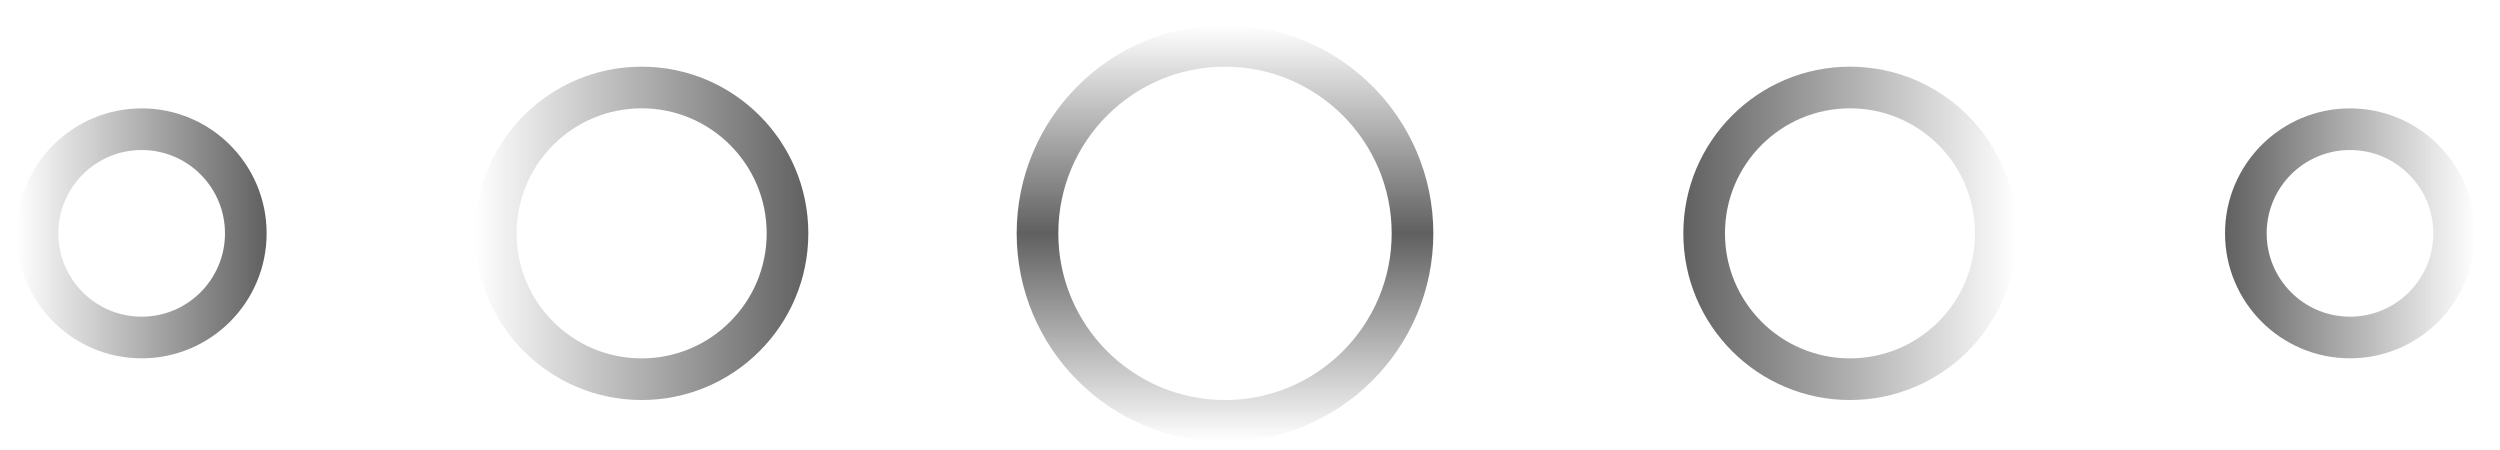
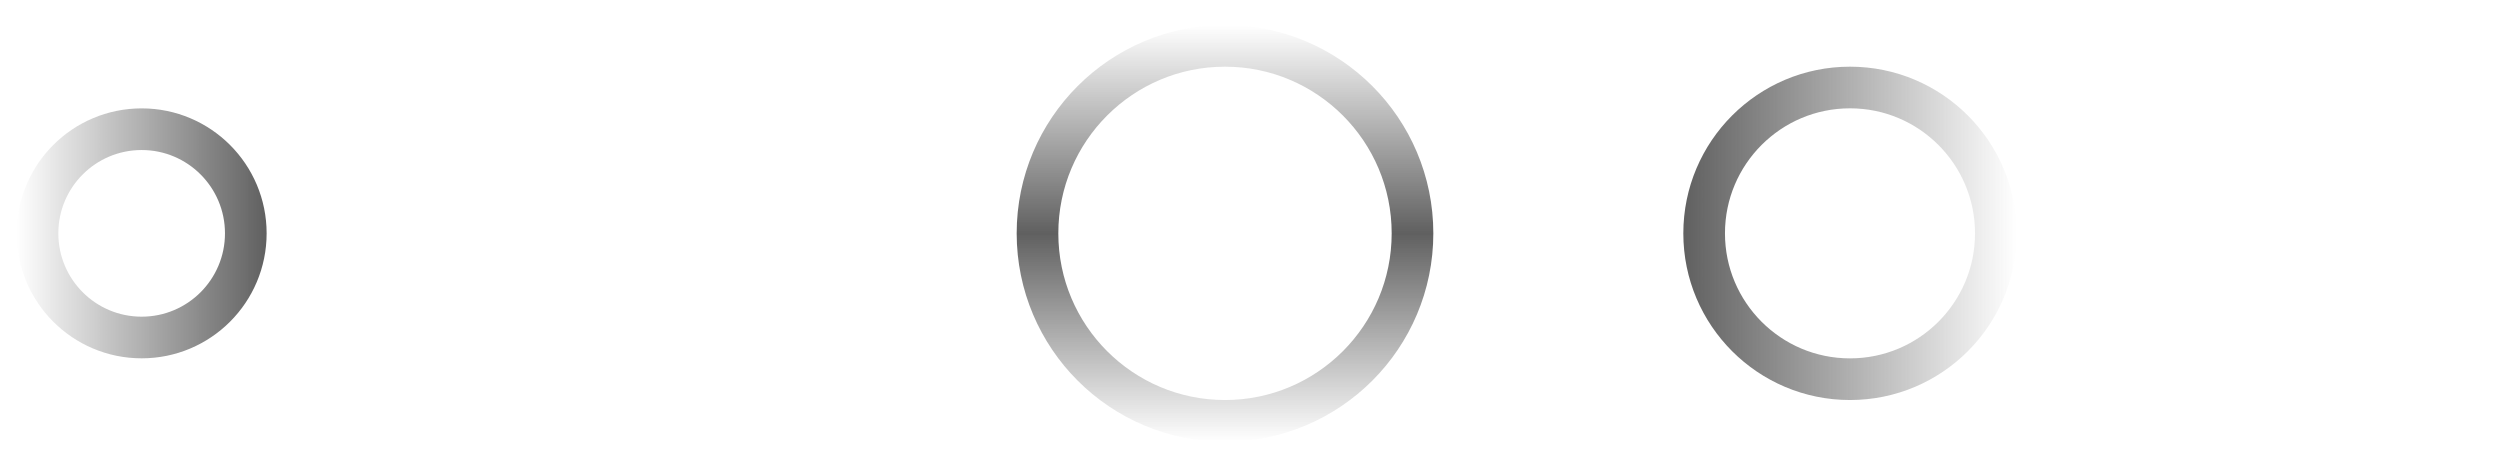
<svg xmlns="http://www.w3.org/2000/svg" width="50" height="9" viewBox="0 0 50 9" fill="none">
-   <circle cx="12.833" cy="4.667" r="2.917" stroke="url(#paint0_linear_43_302)" stroke-width="0.833" />
  <circle cx="37" cy="4.667" r="2.917" transform="rotate(180 37 4.667)" stroke="url(#paint1_linear_43_302)" stroke-width="0.833" />
  <circle cx="24.5" cy="4.667" r="3.75" transform="rotate(-90 24.5 4.667)" stroke="url(#paint2_linear_43_302)" stroke-width="0.833" />
  <circle cx="2.833" cy="4.667" r="2.083" stroke="url(#paint3_linear_43_302)" stroke-width="0.833" />
-   <circle cx="47" cy="4.667" r="2.083" transform="rotate(-180 47 4.667)" stroke="url(#paint4_linear_43_302)" stroke-width="0.833" />
  <defs>
    <linearGradient id="paint0_linear_43_302" x1="16.167" y1="4.667" x2="9.5" y2="4.667" gradientUnits="userSpaceOnUse">
      <stop stop-color="#606060" />
      <stop offset="1" stop-color="#606060" stop-opacity="0" />
    </linearGradient>
    <linearGradient id="paint1_linear_43_302" x1="40.333" y1="4.667" x2="33.666" y2="4.667" gradientUnits="userSpaceOnUse">
      <stop stop-color="#606060" />
      <stop offset="1" stop-color="#606060" stop-opacity="0" />
    </linearGradient>
    <linearGradient id="paint2_linear_43_302" x1="28.666" y1="4.667" x2="20.333" y2="4.667" gradientUnits="userSpaceOnUse">
      <stop stop-color="#606060" stop-opacity="0" />
      <stop offset="0.5" stop-color="#606060" />
      <stop offset="1" stop-color="#606060" stop-opacity="0" />
    </linearGradient>
    <linearGradient id="paint3_linear_43_302" x1="5.333" y1="4.667" x2="0.333" y2="4.667" gradientUnits="userSpaceOnUse">
      <stop stop-color="#606060" />
      <stop offset="1" stop-color="#606060" stop-opacity="0" />
    </linearGradient>
    <linearGradient id="paint4_linear_43_302" x1="49.5" y1="4.667" x2="44.5" y2="4.667" gradientUnits="userSpaceOnUse">
      <stop stop-color="#606060" />
      <stop offset="1" stop-color="#606060" stop-opacity="0" />
    </linearGradient>
  </defs>
</svg>